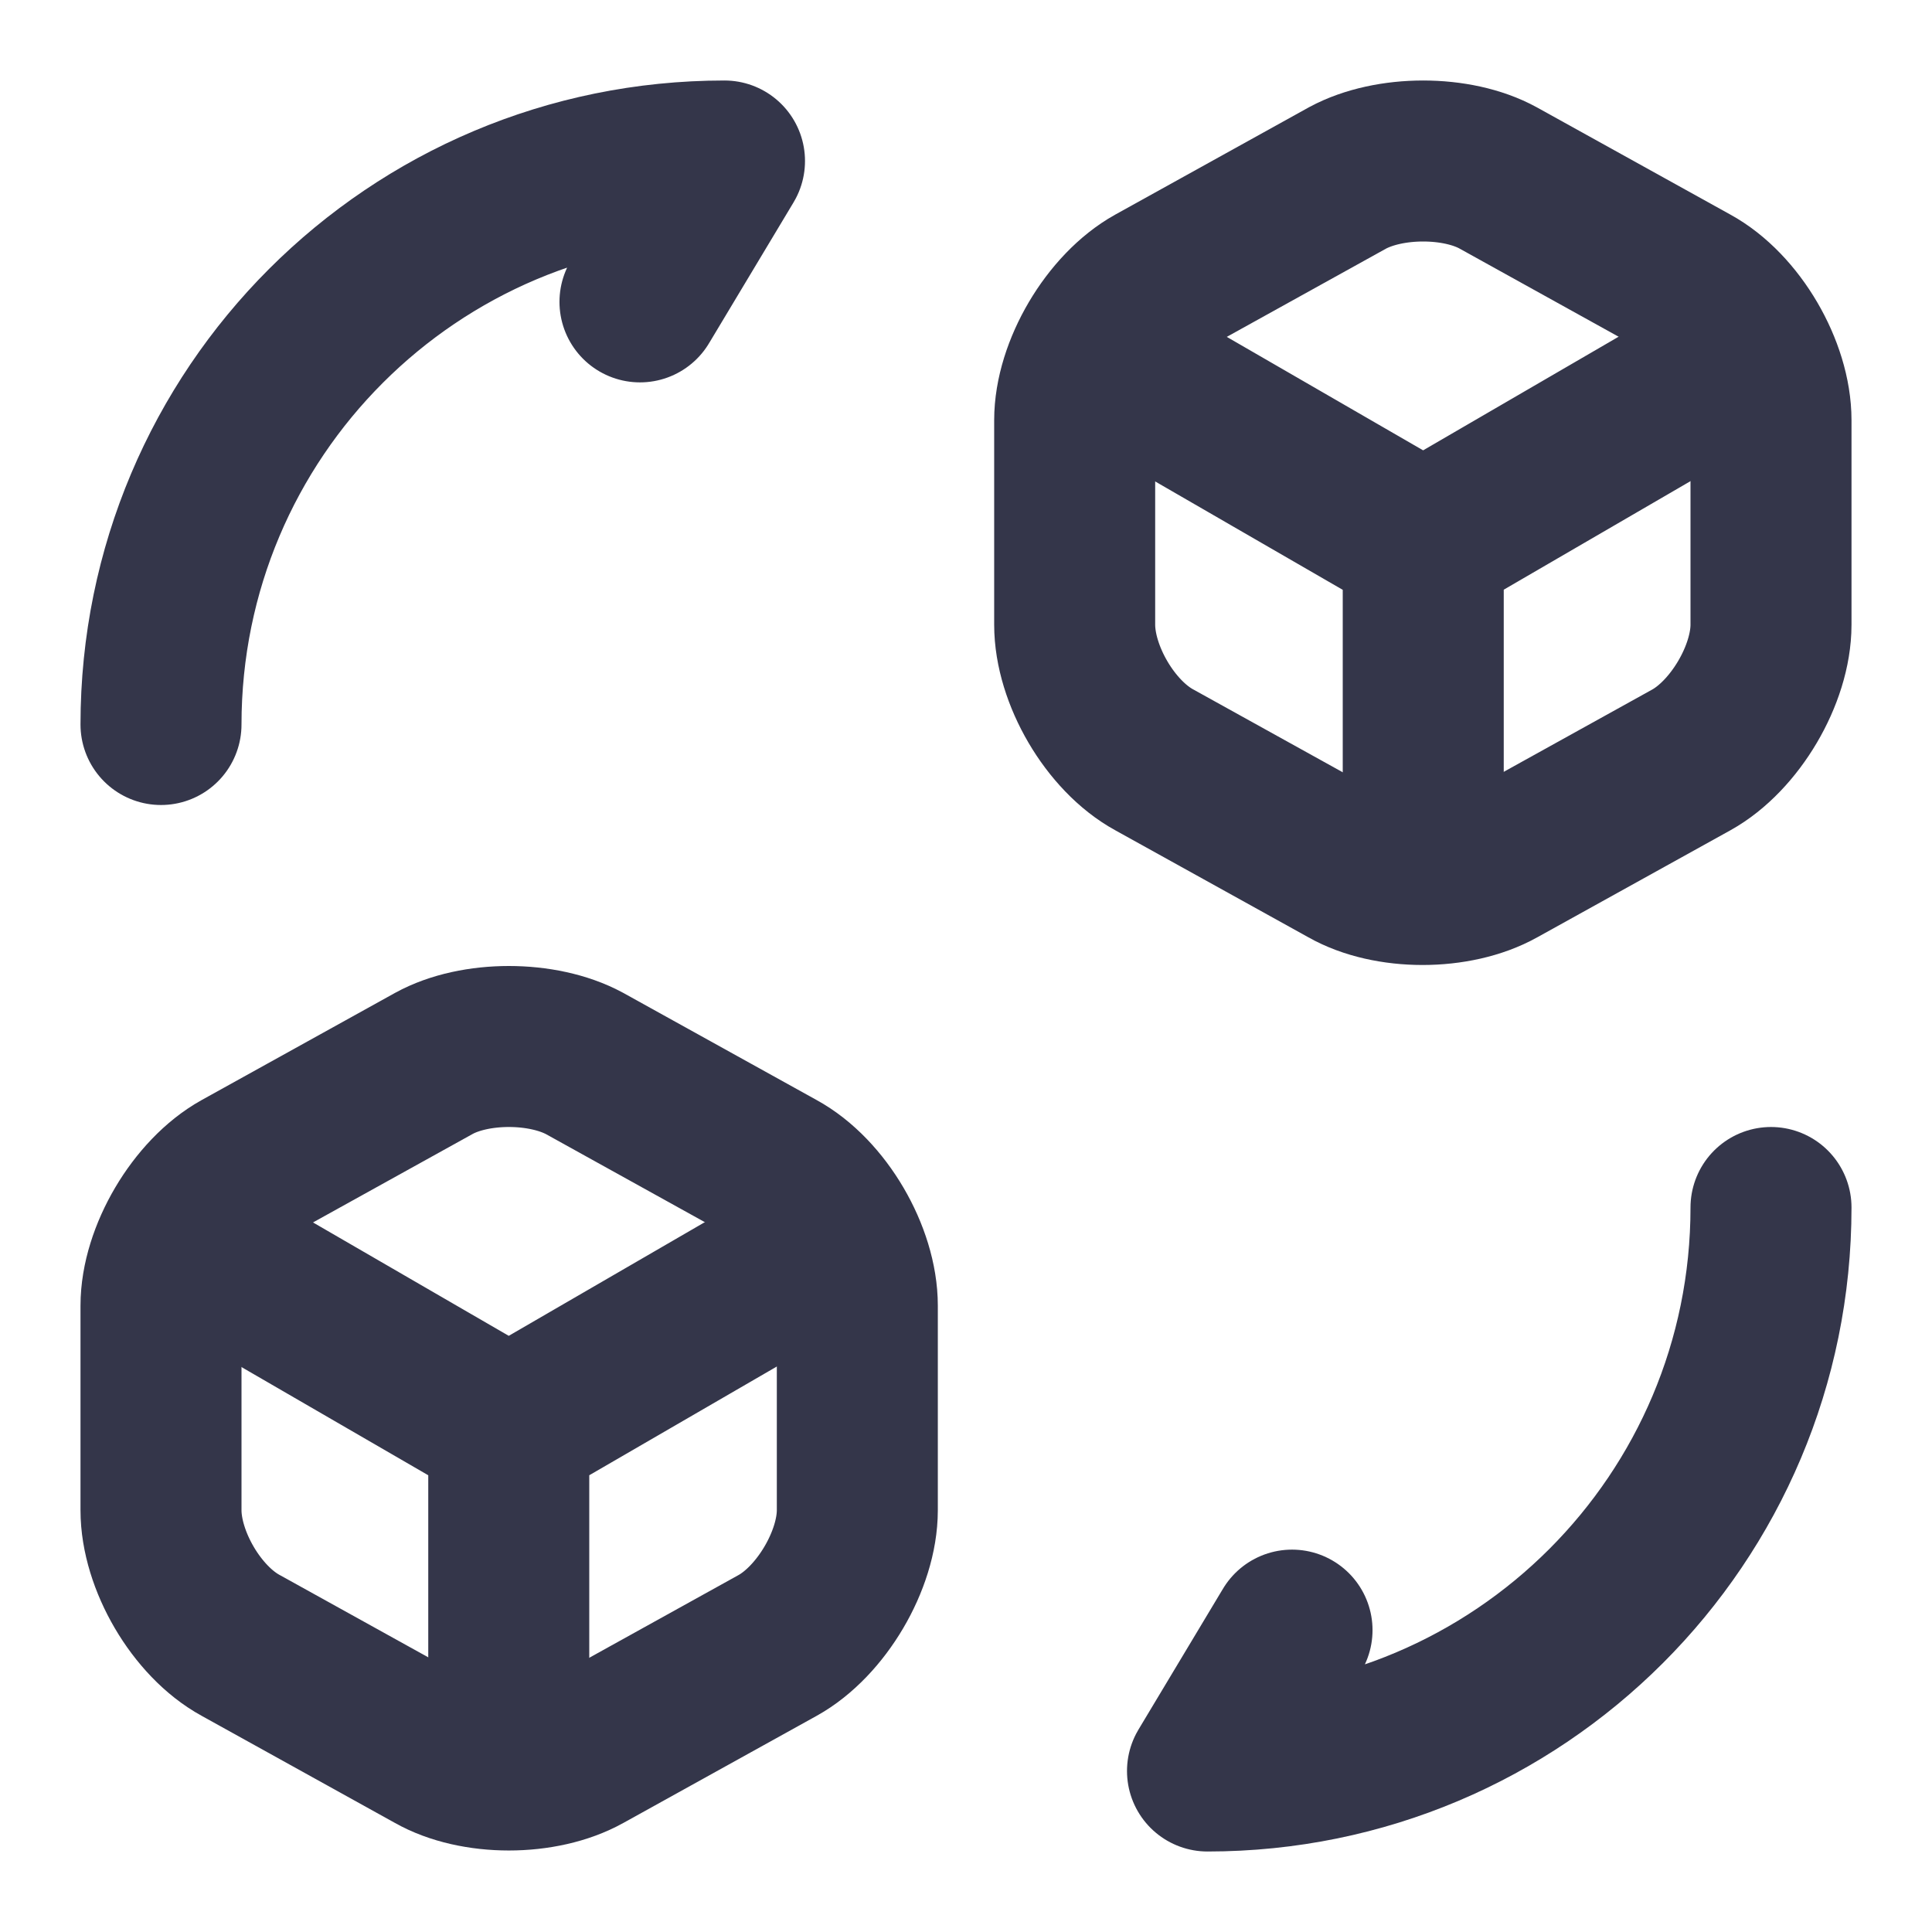
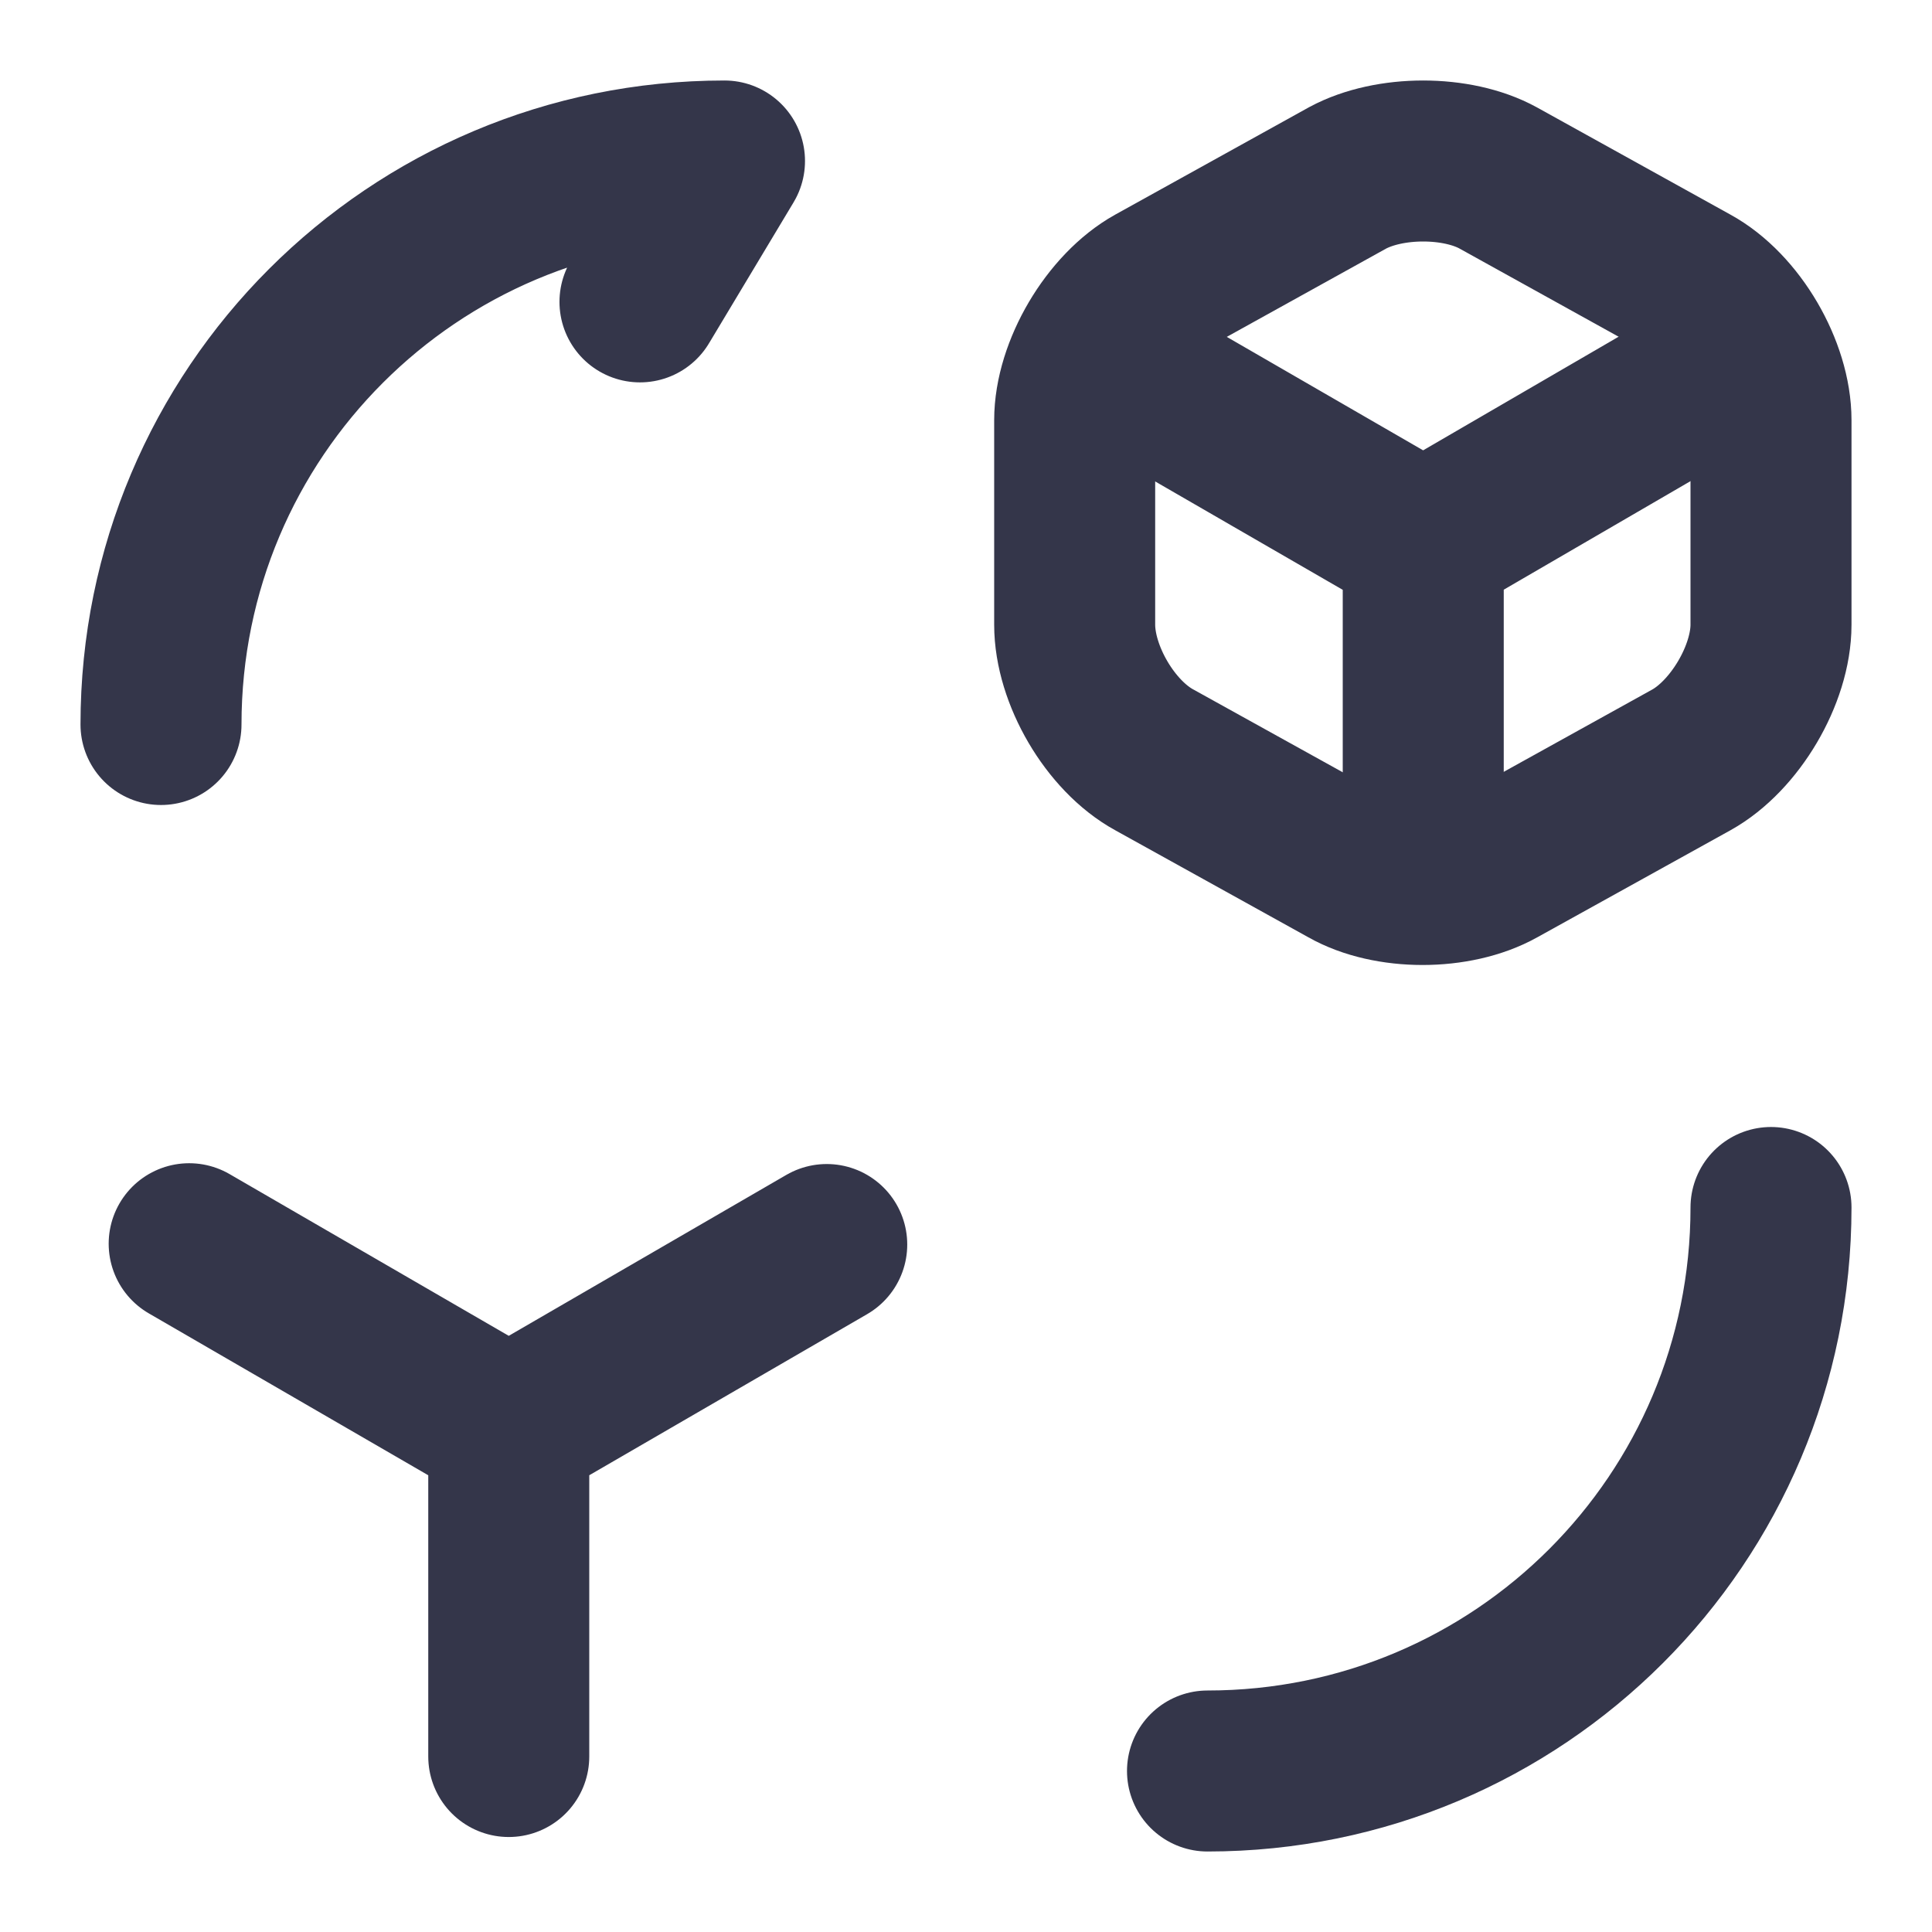
<svg xmlns="http://www.w3.org/2000/svg" width="24" height="24" viewBox="0 0 24 24" fill="none">
-   <path d="M22 15C22 18.87 18.87 22 15 22L16.05 20.25M2 9C2 5.13 5.13 2 9 2L7.95 3.75M13.7 4.45L17.68 6.75L21.62 4.46M17.68 10.82V6.74" stroke="#34364A" stroke-width="2" stroke-linecap="round" stroke-linejoin="round" />
+   <path d="M22 15C22 18.87 18.87 22 15 22M2 9C2 5.13 5.13 2 9 2L7.95 3.75M13.7 4.45L17.68 6.75L21.62 4.46M17.68 10.82V6.74" stroke="#34364A" stroke-width="2" stroke-linecap="round" stroke-linejoin="round" />
  <path d="M2.35 15.45L6.32 17.75L10.27 15.46M6.32 21.82V17.74M16.74 2.21L14.34 3.54C13.8 3.84 13.35 4.6 13.35 5.22V7.76C13.35 8.38 13.79 9.14 14.34 9.44L16.74 10.77C17.25 11.06 18.09 11.06 18.61 10.77L21.01 9.44C21.55 9.14 22 8.38 22 7.76V5.22C22 4.6 21.56 3.84 21.01 3.54L18.61 2.21C18.1 1.93 17.26 1.93 16.74 2.21Z" stroke="#34364A" stroke-width="2" stroke-linecap="round" stroke-linejoin="round" />
-   <path d="M5.39 13.21L2.99 14.54C2.45 14.84 2 15.6 2 16.22V18.76C2 19.38 2.44 20.14 2.99 20.44L5.39 21.77C5.9 22.06 6.74 22.06 7.26 21.77L9.66 20.44C10.2 20.14 10.65 19.38 10.65 18.76V16.22C10.65 15.6 10.21 14.84 9.66 14.54L7.26 13.21C6.74 12.93 5.9 12.93 5.39 13.21Z" stroke="#34364A" stroke-width="2" stroke-linecap="round" stroke-linejoin="round" />
</svg>